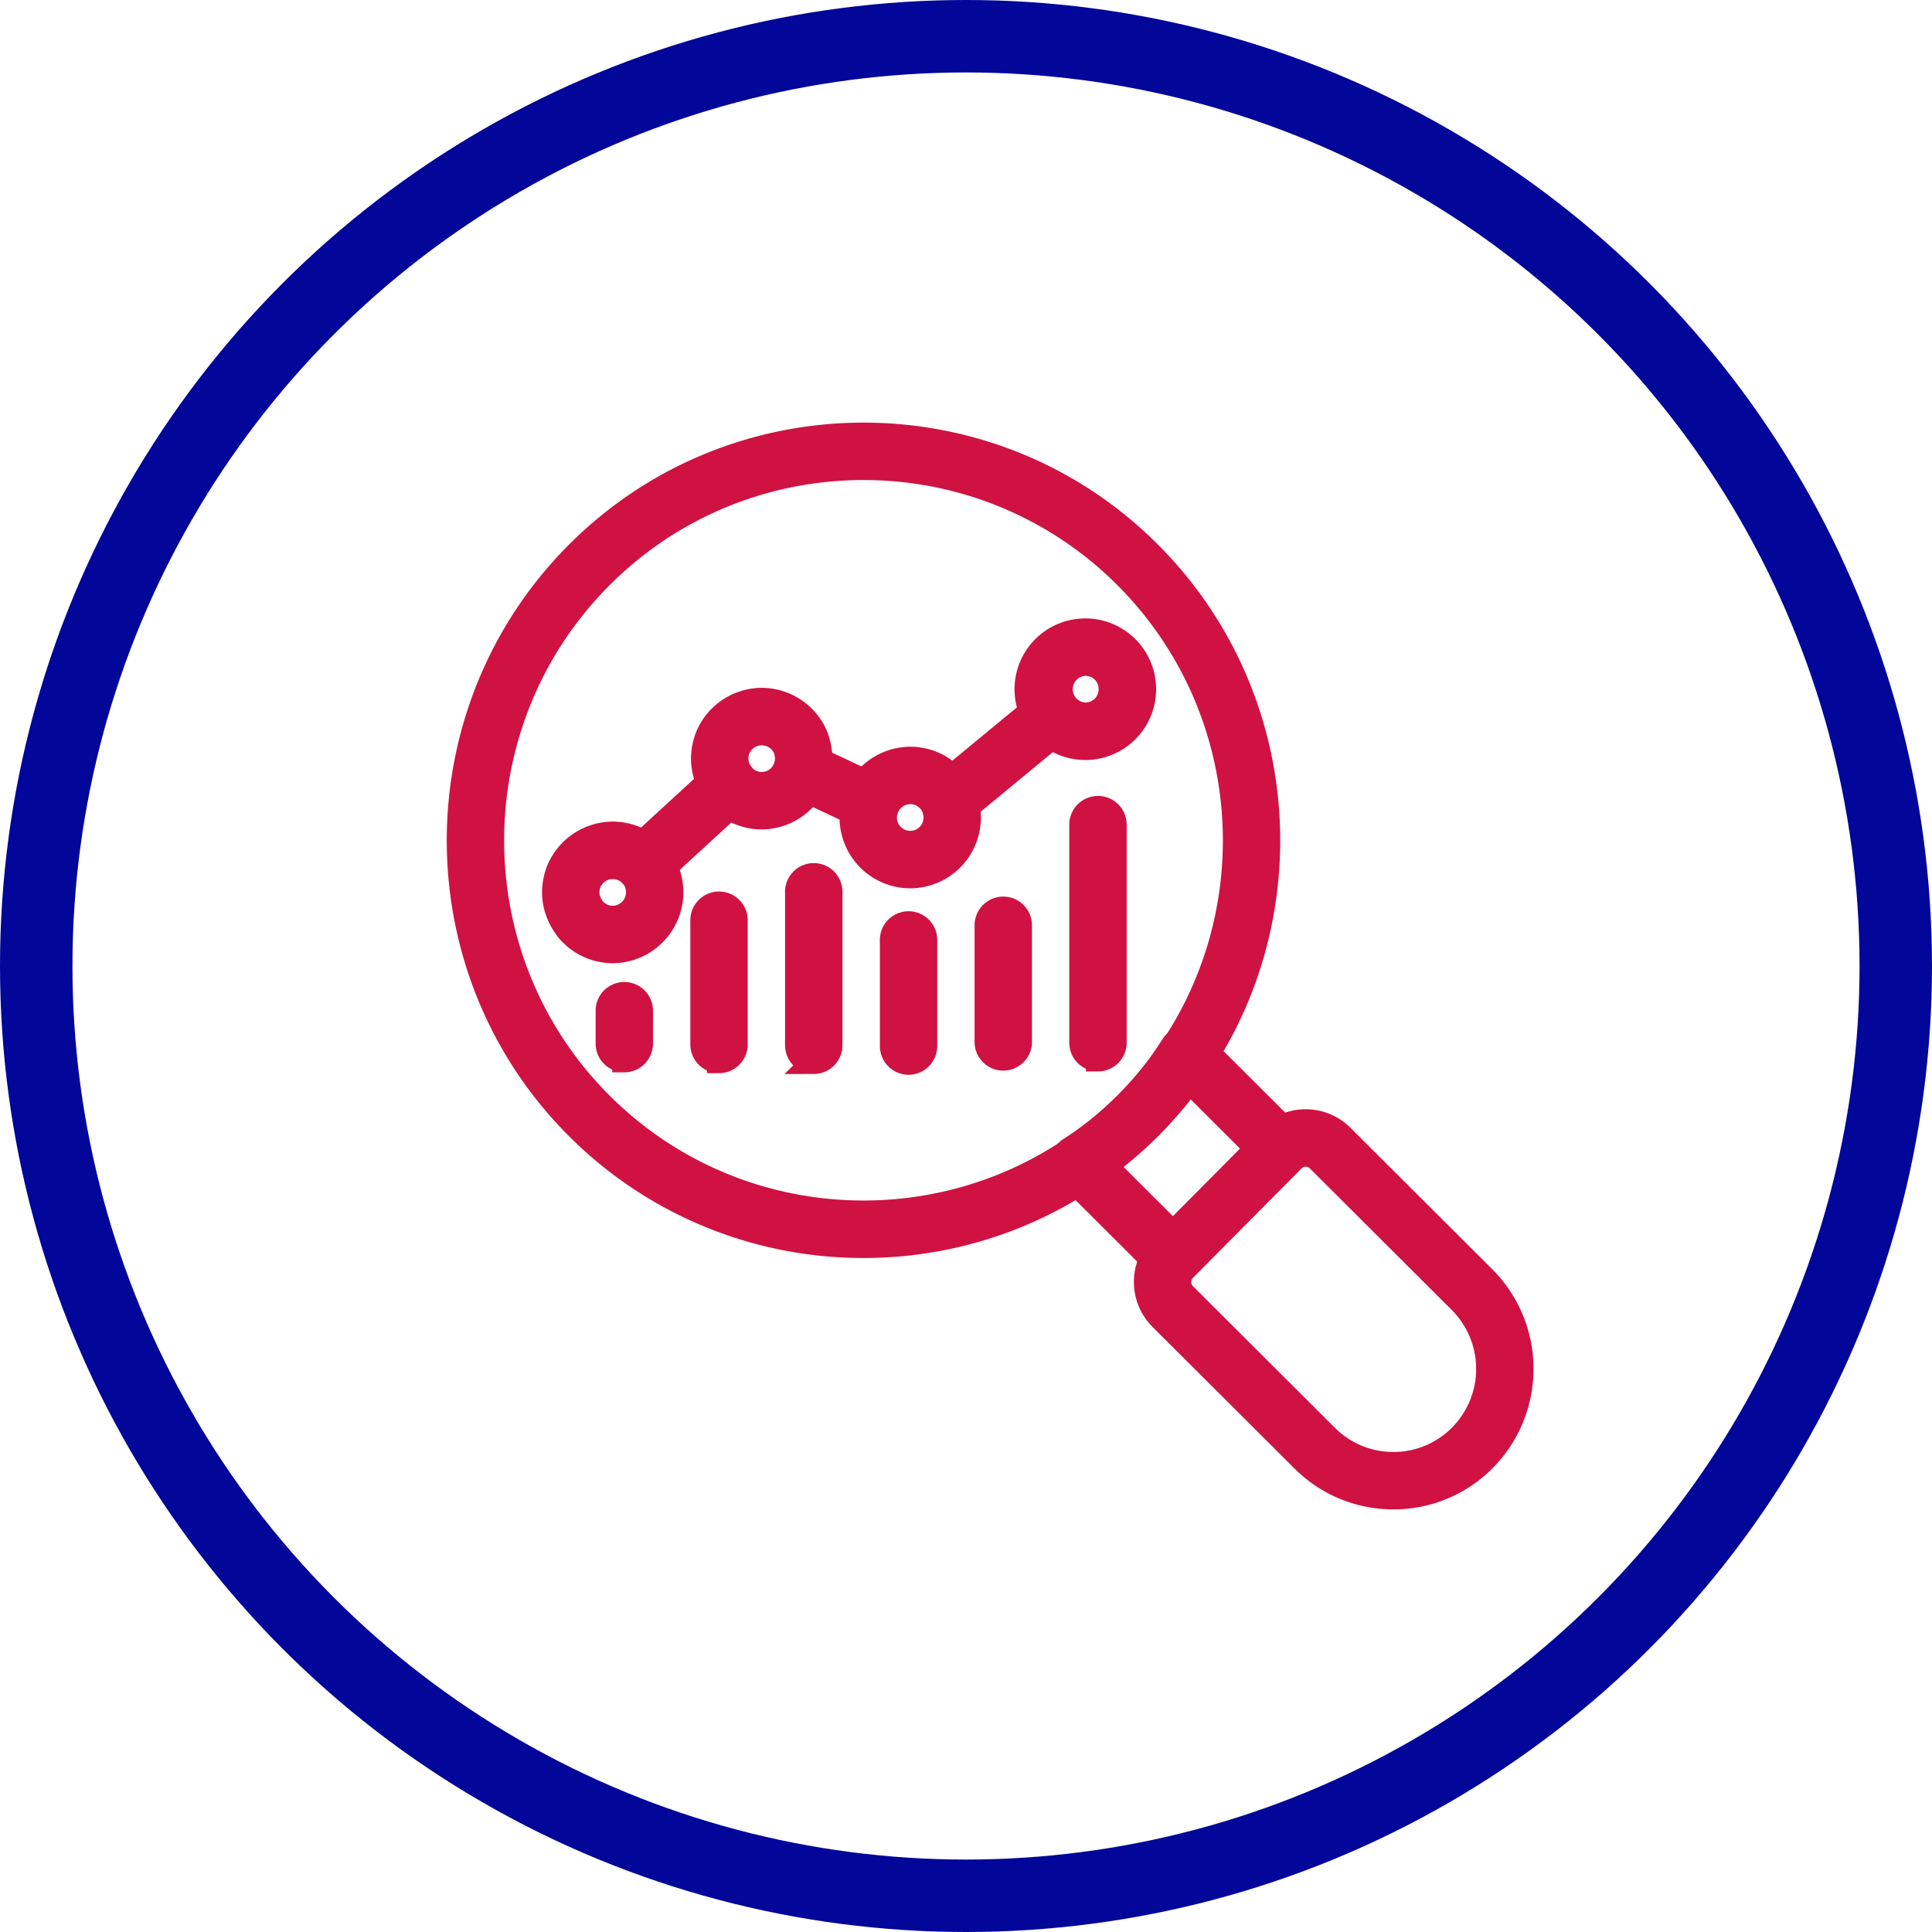
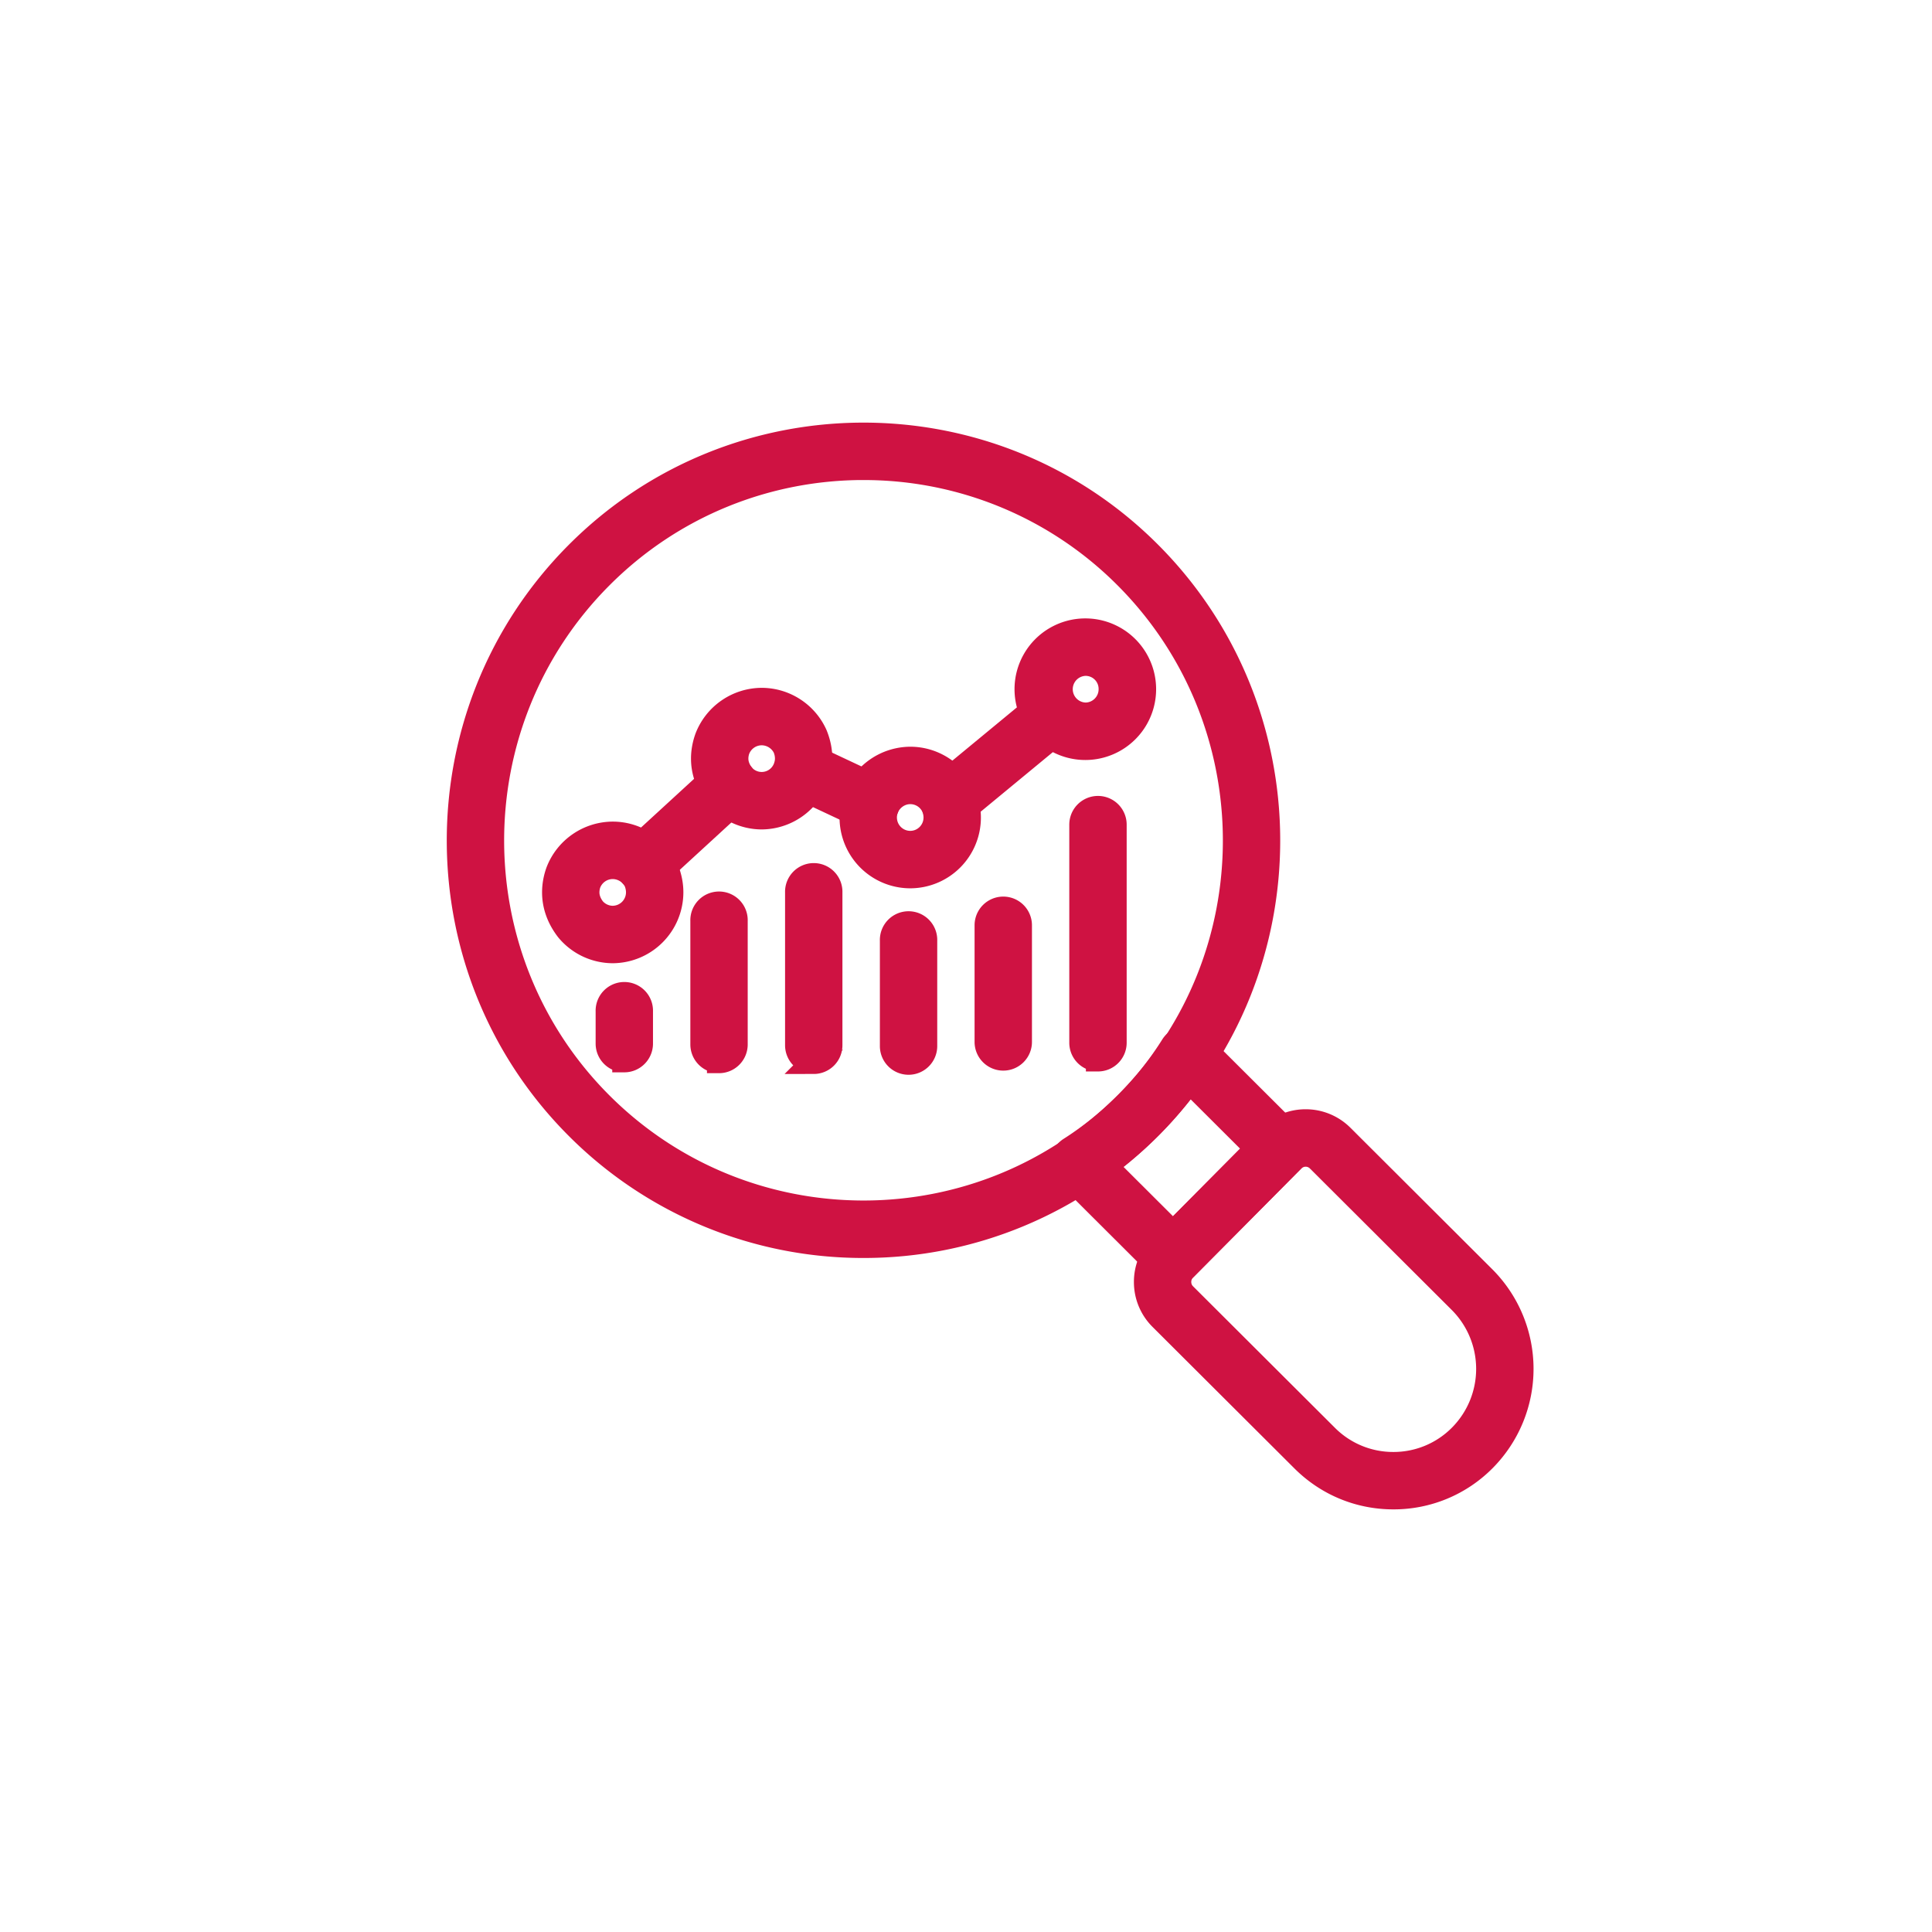
<svg xmlns="http://www.w3.org/2000/svg" fill="none" height="80" viewBox="0 0 80 80" width="80">
-   <circle cx="40" cy="40" r="38.5" stroke="#020699" stroke-width="3" />
  <path d="M35.755 51.59a16.7 16.7 0 0 1-11.83-4.887c-6.549-6.531-6.57-17.192-.046-23.763 6.517-6.564 17.147-6.59 23.693-.06 6.556 6.54 6.589 17.199.074 23.764a16.704 16.704 0 0 1-11.892 4.946h.001Zm0-32.213c-3.95 0-7.9 1.513-10.9 4.536-5.989 6.032-5.97 15.817.04 21.812 6.02 6.002 15.787 5.978 21.776-.055 5.98-6.025 5.95-15.81-.068-21.812a15.311 15.311 0 0 0-10.846-4.48h-.001Z" fill="#CF1242" stroke="#CF1242" />
  <path d="M48.574 52.732a.685.685 0 0 1-.485-.2l-3.894-3.884a.687.687 0 0 1 .117-1.07c.848-.54 1.619-1.165 2.357-1.908a13.45 13.45 0 0 0 1.88-2.36.687.687 0 0 1 1.068-.124l3.895 3.883a.69.69 0 0 1 .002.975l-4.453 4.486a.687.687 0 0 1-.488.202Zm-2.818-4.472 2.815 2.808 3.483-3.508-2.814-2.807c-.47.66-1.004 1.292-1.596 1.889a15.297 15.297 0 0 1-1.888 1.618Z" fill="#CF1242" stroke="#CF1242" />
  <path d="M57.696 62c-1.413 0-2.74-.55-3.742-1.548l-5.874-5.859a2.115 2.115 0 0 1-.627-1.505 2.121 2.121 0 0 1 .619-1.508l4.486-4.52a2.11 2.11 0 0 1 1.502-.628 2.118 2.118 0 0 1 1.505.62l5.874 5.859a5.334 5.334 0 0 1 .02 7.522A5.264 5.264 0 0 1 57.695 62Zm-3.631-14.19a.758.758 0 0 0-.532.222l-4.487 4.52a.745.745 0 0 0-.218.533c0 .201.078.39.22.531l5.875 5.86a3.9 3.9 0 0 0 2.772 1.147h.01a3.9 3.9 0 0 0 2.777-1.161 3.952 3.952 0 0 0-.014-5.572l-5.875-5.86a.74.74 0 0 0-.529-.219ZM25.852 43.902a.688.688 0 0 1-.688-.69v-1.335a.688.688 0 1 1 1.375 0v1.336c0 .38-.307.69-.687.69ZM29.774 43.936a.688.688 0 0 1-.688-.689V38.13a.688.688 0 1 1 1.375 0v5.118c0 .38-.307.69-.687.69ZM33.696 43.97a.688.688 0 0 1-.688-.689v-6.328a.688.688 0 1 1 1.375 0v6.328c0 .381-.307.69-.688.69ZM37.621 44.004a.688.688 0 0 1-.687-.69v-4.367a.688.688 0 1 1 1.375 0v4.368c0 .38-.308.689-.688.689ZM41.543 43.832a.688.688 0 0 1-.688-.689v-4.829a.688.688 0 1 1 1.376 0v4.83c0 .38-.308.688-.688.688ZM45.465 43.866a.688.688 0 0 1-.688-.69v-9.03a.688.688 0 1 1 1.376 0v9.031c0 .38-.308.69-.688.69ZM39.294 33.844a.691.691 0 0 1-.438-1.221l4.232-3.493a.688.688 0 1 1 .874 1.064l-4.232 3.493a.686.686 0 0 1-.436.157ZM36.065 33.924a.685.685 0 0 1-.29-.065l-2.86-1.342a.69.69 0 0 1 .584-1.249l2.858 1.342a.69.69 0 0 1-.292 1.314ZM26.657 36.464a.69.69 0 0 1-.464-1.198l3.547-3.255a.687.687 0 0 1 .971.043.69.69 0 0 1-.043.973l-3.547 3.256a.684.684 0 0 1-.464.18Z" fill="#CF1242" stroke="#CF1242" />
  <path d="M44.941 30.97a2.431 2.431 0 0 1 0-4.863 2.431 2.431 0 0 1 0 4.863Zm0-3.484a1.053 1.053 0 0 0 0 2.105c.58 0 1.05-.472 1.05-1.052a1.04 1.04 0 0 0-1.05-1.053ZM37.691 36.283a2.431 2.431 0 0 1-2.272-3.285 2.453 2.453 0 0 1 2.272-1.578c.963 0 1.838.571 2.228 1.456.135.337.198.657.198.975a2.431 2.431 0 0 1-2.426 2.432Zm0-3.485c-.431 0-.826.275-.984.683a1.053 1.053 0 0 0 .984 1.423c.58 0 1.05-.472 1.05-1.053 0-.142-.03-.29-.09-.44a1.055 1.055 0 0 0-.96-.613ZM31.539 33.845a2.43 2.43 0 0 1-1.864-.882c-.373-.478-.562-1.008-.562-1.55 0-.29.053-.58.155-.863a2.448 2.448 0 0 1 2.27-1.568c.96 0 1.834.567 2.227 1.444.136.337.2.661.2.988a2.442 2.442 0 0 1-2.426 2.431Zm0-3.484a1.06 1.06 0 0 0-.983.674 1.116 1.116 0 0 0-.067.379c0 .293.138.533.254.682a1.044 1.044 0 0 0 1.803-.396c.029-.1.043-.193.043-.287 0-.151-.03-.298-.09-.448a1.072 1.072 0 0 0-.96-.604ZM25.371 39.385a2.435 2.435 0 0 1-1.865-.882c-.372-.48-.56-1.009-.56-1.55 0-.29.051-.579.153-.862a2.449 2.449 0 0 1 2.272-1.57c.96 0 1.833.567 2.226 1.444.136.34.2.664.2.988a2.44 2.44 0 0 1-2.426 2.432Zm0-3.485a1.06 1.06 0 0 0-.984.674c-.043.12-.066.248-.066.379 0 .293.138.533.254.683.192.227.489.37.796.37a1.057 1.057 0 0 0 1.05-1.053c0-.15-.03-.298-.09-.45a1.074 1.074 0 0 0-.96-.603Z" fill="#CF1242" stroke="#CF1242" />
</svg>